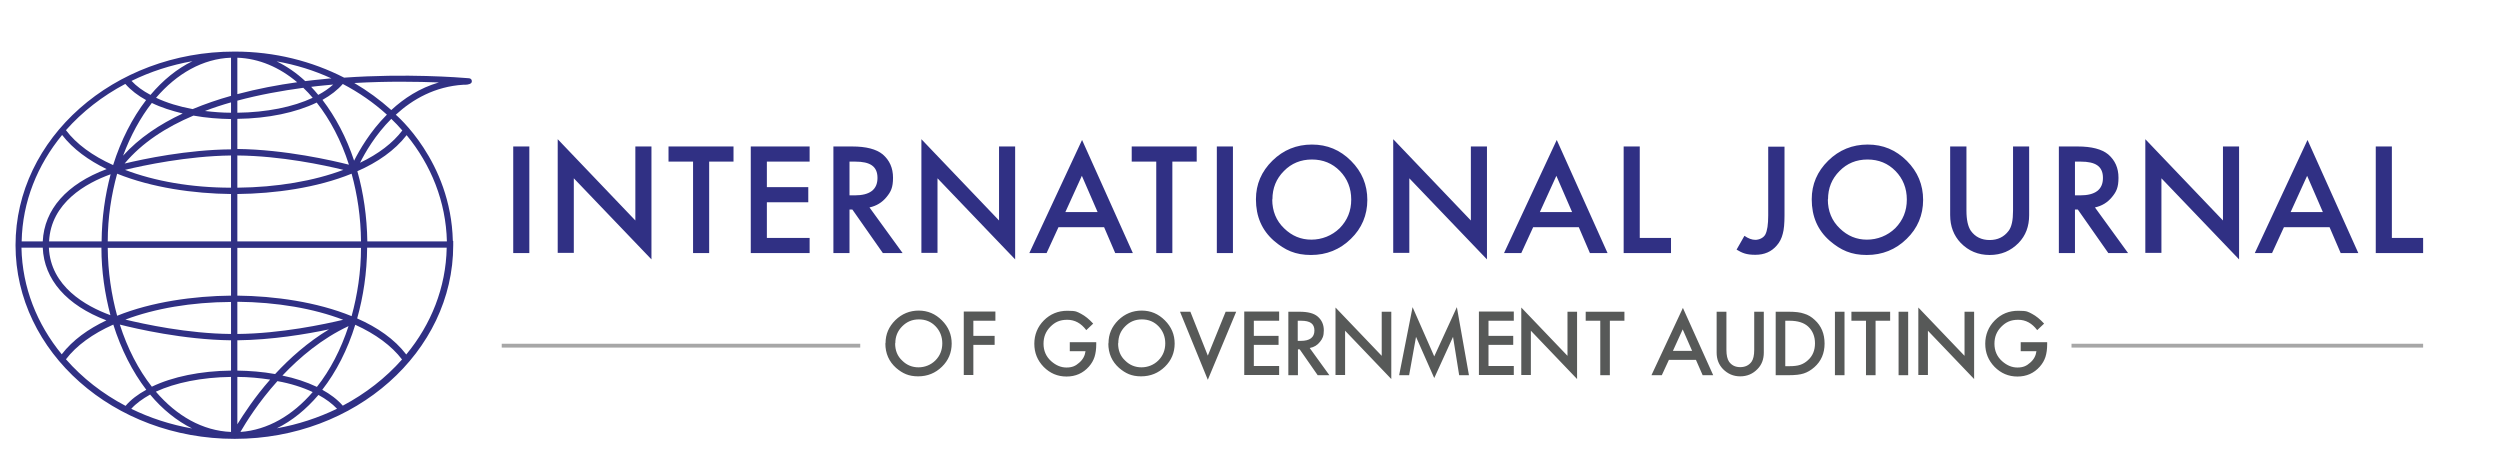
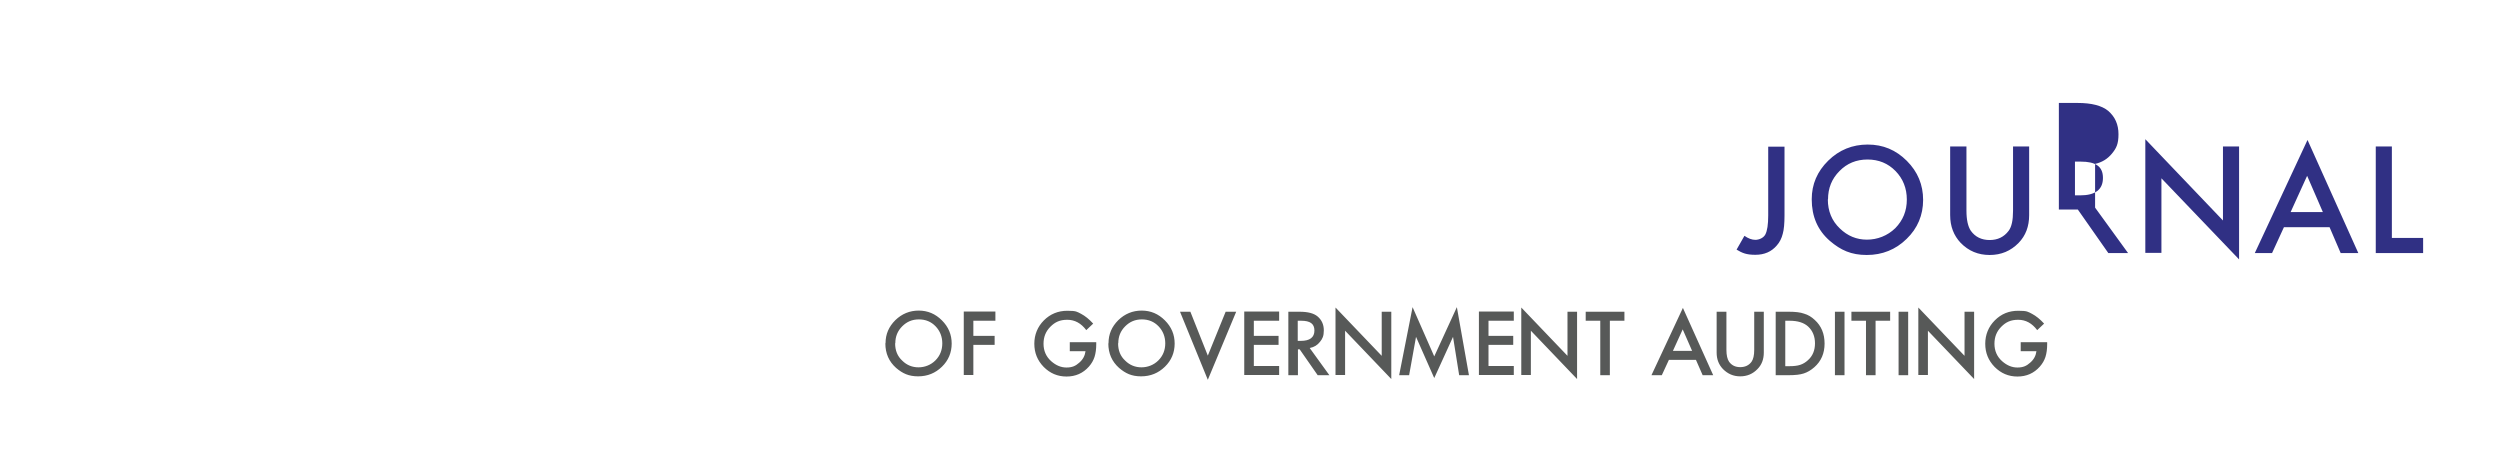
<svg xmlns="http://www.w3.org/2000/svg" id="Layer_1" version="1.1" viewBox="0 0 1304 238.1">
  <defs>
    <style> .st0 { fill: #a7a7a7; } .st1 { fill: #303084; } .st2 { fill: #575958; } </style>
  </defs>
  <g id="Wide_Logo_x5F_NEW_BLUE">
    <g id="Layer_13">
      <path class="st2" d="M461.9,179c0-4.7,1.7-8.6,5.1-12,3.4-3.3,7.5-5,12.2-5s8.7,1.7,12.1,5.1,5.1,7.4,5.1,12.1-1.7,8.8-5.1,12.1-7.5,5-12.4,5-8.1-1.5-11.5-4.4c-3.7-3.3-5.6-7.5-5.6-12.8h0ZM466.9,179.1c0,3.7,1.2,6.7,3.7,9,2.4,2.4,5.3,3.5,8.5,3.5s6.4-1.2,8.8-3.6c2.4-2.4,3.6-5.4,3.6-8.9s-1.2-6.5-3.5-8.9-5.2-3.6-8.7-3.6-6.3,1.2-8.7,3.6c-2.4,2.4-3.6,5.3-3.6,8.8h0ZM519.2,167.3h-11.5v7.9h11.1v4.7h-11.1v15.7h-5v-33.1h16.5v4.7h0ZM558.1,178.5h13.7v1.1c0,2.5-.3,4.7-.9,6.6-.6,1.8-1.5,3.4-2.9,5-3.1,3.5-7,5.2-11.7,5.2s-8.6-1.7-11.9-5c-3.3-3.4-4.9-7.4-4.9-12.1s1.7-8.9,5-12.2,7.4-5,12.2-5,5,.5,7.2,1.6c2.1,1.1,4.2,2.8,6.3,5.1l-3.6,3.4c-2.7-3.6-6-5.4-9.9-5.4s-6.4,1.2-8.8,3.6-3.6,5.3-3.6,8.9,1.3,6.7,4,9.1c2.5,2.2,5.1,3.3,8,3.3s4.7-.8,6.6-2.5c2-1.7,3-3.7,3.3-6h-8.2v-4.7h.1ZM578.2,179c0-4.7,1.7-8.6,5.1-12,3.4-3.3,7.5-5,12.2-5s8.7,1.7,12.1,5.1,5.1,7.4,5.1,12.1-1.7,8.8-5.1,12.1c-3.4,3.3-7.5,5-12.4,5s-8.1-1.5-11.5-4.4c-3.7-3.3-5.6-7.5-5.6-12.8h.1ZM583.2,179.1c0,3.7,1.2,6.7,3.7,9,2.4,2.4,5.3,3.5,8.5,3.5s6.4-1.2,8.8-3.6,3.6-5.4,3.6-8.9-1.2-6.5-3.5-8.9-5.2-3.6-8.7-3.6-6.3,1.2-8.7,3.6-3.6,5.3-3.6,8.8h0ZM620.9,162.6l9.1,22.9,9.3-22.9h5.5l-14.8,35.5-14.5-35.5h5.5,0ZM667.2,167.3h-13.2v7.9h12.9v4.7h-12.9v11h13.2v4.7h-18.2v-33.1h18.2v4.7h0ZM683.2,181.6l10.2,14.1h-6.1l-9.4-13.5h-.9v13.5h-5v-33.1h5.8c4.4,0,7.5.8,9.5,2.5,2.1,1.8,3.2,4.2,3.2,7.2s-.7,4.4-2,6c-1.3,1.7-3.1,2.8-5.3,3.2h0ZM676.9,177.8h1.6c4.7,0,7.1-1.8,7.1-5.4s-2.3-5.1-6.9-5.1h-1.8v10.5h0ZM696.6,195.7v-35.3l24.1,25.2v-23h5v35.1l-24.1-25.2v23.1h-5ZM729.8,195.7l7-35.5,11.3,25.7,11.8-25.7,6.3,35.5h-5.1l-3.2-20-9.8,21.5-9.5-21.5-3.6,20h-5.2ZM789.6,167.3h-13.2v7.9h12.9v4.7h-12.9v11h13.2v4.7h-18.2v-33.1h18.2v4.7h0ZM793.5,195.7v-35.3l24.1,25.2v-23h5v35.1l-24.1-25.2v23.1h-5ZM839.7,167.3v28.4h-5v-28.4h-7.6v-4.7h20.2v4.7h-7.6ZM884.6,187.7h-14.1l-3.7,8h-5.4l16.4-35.1,15.8,35.1h-5.5l-3.5-8h0ZM882.6,183l-4.9-11.2-5.1,11.2h10ZM900.5,162.6v19.9c0,2.8.5,4.9,1.4,6.2,1.4,1.9,3.3,2.8,5.8,2.8s4.5-.9,5.9-2.8c.9-1.3,1.4-3.3,1.4-6.2v-19.9h5v21.3c0,3.5-1.1,6.4-3.3,8.6-2.4,2.5-5.4,3.8-9,3.8s-6.5-1.3-9-3.8c-2.2-2.3-3.3-5.1-3.3-8.6v-21.3h5.1,0ZM926.2,195.7v-33.1h6.9c3.3,0,6,.3,7.9,1,2.1.6,3.9,1.7,5.6,3.3,3.4,3.1,5.1,7.2,5.1,12.3s-1.8,9.2-5.3,12.3c-1.8,1.6-3.7,2.7-5.6,3.3-1.8.6-4.4.9-7.8.9h-6.8ZM931.2,191h2.2c2.2,0,4.1-.2,5.6-.7s2.8-1.3,4-2.4c2.5-2.2,3.7-5.2,3.7-8.8s-1.2-6.6-3.6-8.8c-2.2-2-5.4-3-9.7-3h-2.2v23.7ZM962.1,162.6v33.1h-5v-33.1h5ZM978.3,167.3v28.4h-5v-28.4h-7.6v-4.7h20.2v4.7h-7.6ZM995.3,162.6v33.1h-5v-33.1h5ZM1000.6,195.7v-35.3l24.1,25.2v-23h5v35.1l-24.1-25.2v23.1h-5ZM1054.1,178.5h13.7v1.1c0,2.5-.3,4.7-.9,6.6-.6,1.8-1.5,3.4-2.9,5-3.1,3.5-7,5.2-11.7,5.2s-8.6-1.7-11.9-5c-3.3-3.4-4.9-7.4-4.9-12.1s1.7-8.9,5-12.2c3.4-3.4,7.4-5,12.2-5s5,.5,7.2,1.6c2.1,1.1,4.2,2.8,6.3,5.1l-3.6,3.4c-2.7-3.6-6-5.4-9.9-5.4s-6.4,1.2-8.8,3.6c-2.4,2.4-3.6,5.3-3.6,8.9s1.3,6.7,4,9.1c2.5,2.2,5.1,3.3,8,3.3s4.7-.8,6.6-2.5c2-1.7,3-3.7,3.3-6h-8.2v-4.7h.1Z" />
-       <path class="st1" d="M276.1,76.4v55.6h-8.4v-55.6h8.4ZM290.9,132v-59.4l40.5,42.4v-38.6h8.4v58.9l-40.5-42.3v38.9h-8.4ZM369.9,84.3v47.7h-8.4v-47.7h-12.8v-7.9h33.9v7.9h-12.7ZM422.3,84.3h-22.3v13.3h21.6v7.9h-21.6v18.6h22.3v7.9h-30.7v-55.6h30.7v7.9h0ZM453.6,108.3l17.2,23.7h-10.3l-15.9-22.7h-1.5v22.7h-8.4v-55.6h9.8c7.3,0,12.6,1.4,15.9,4.1,3.6,3.1,5.4,7.1,5.4,12.2s-1.1,7.3-3.4,10.1-5.2,4.6-8.9,5.4h.1,0ZM443.1,101.9h2.7c7.9,0,11.9-3,11.9-9.1s-3.9-8.5-11.6-8.5h-3v17.6ZM480.6,132v-59.4l40.5,42.4v-38.6h8.4v58.9l-40.5-42.3v38.9h-8.4ZM575.9,118.5h-23.8l-6.2,13.5h-9l27.5-59,26.5,59h-9.2l-5.8-13.5ZM572.5,110.6l-8.2-18.9-8.6,18.9h16.9-.1ZM611.5,84.3v47.7h-8.4v-47.7h-12.8v-7.9h33.9v7.9h-12.7ZM643.1,76.4v55.6h-8.4v-55.6h8.4ZM655.1,103.9c0-7.8,2.9-14.5,8.6-20.1,5.7-5.6,12.6-8.4,20.6-8.4s14.7,2.8,20.4,8.5,8.5,12.5,8.5,20.4-2.9,14.8-8.6,20.3c-5.7,5.6-12.7,8.4-20.8,8.4s-13.6-2.5-19.3-7.4c-6.3-5.5-9.4-12.7-9.4-21.6h0ZM663.6,104c0,6.1,2.1,11.2,6.2,15.1,4.1,4,8.8,5.9,14.2,5.9s10.7-2,14.8-6c4-4.1,6-9,6-14.9s-2-10.9-5.9-14.9-8.8-6-14.6-6-10.7,2-14.6,6c-4,4-6,8.9-6,14.8h-.1ZM726.7,132v-59.4l40.5,42.4v-38.6h8.4v58.9l-40.5-42.3v38.9h-8.4ZM823.5,118.5h-23.8l-6.2,13.5h-9l27.5-59,26.5,59h-9.2l-5.8-13.5ZM820,110.6l-8.2-18.9-8.6,18.9h16.9-.1ZM855.3,76.4v47.7h16.3v7.9h-24.7v-55.6h8.4Z" />
-       <path class="st1" d="M930.8,76.4v35.9c0,4.3-.3,7.5-.9,9.6-.6,2.4-1.6,4.4-3.1,6.1-2.8,3.3-6.5,4.9-11.2,4.9s-6.8-.9-9.8-2.7l4.1-7.2c2,1.4,3.9,2.1,5.7,2.1s4.2-.9,5.2-2.8,1.5-5.2,1.5-9.9v-35.9h8.5ZM945,103.9c0-7.8,2.9-14.5,8.6-20.1,5.7-5.6,12.6-8.4,20.6-8.4s14.7,2.8,20.4,8.5,8.5,12.5,8.5,20.4-2.9,14.8-8.6,20.3c-5.7,5.6-12.7,8.4-20.8,8.4s-13.6-2.5-19.3-7.4c-6.3-5.5-9.4-12.7-9.4-21.6h0ZM953.4,104c0,6.1,2.1,11.2,6.2,15.1,4.1,4,8.8,5.9,14.2,5.9s10.7-2,14.8-6c4-4.1,6-9,6-14.9s-2-10.9-5.9-14.9-8.8-6-14.6-6-10.7,2-14.6,6c-4,4-6,8.9-6,14.8h-.1ZM1025.7,76.4v33.5c0,4.8.8,8.3,2.3,10.5,2.3,3.2,5.6,4.8,9.8,4.8s7.5-1.6,9.9-4.8c1.6-2.1,2.3-5.6,2.3-10.5v-33.5h8.4v35.8c0,5.9-1.8,10.7-5.5,14.5-4.1,4.2-9.1,6.3-15.1,6.3s-11-2.1-15.1-6.3c-3.6-3.8-5.5-8.6-5.5-14.5v-35.8h8.5,0ZM1092.8,108.3l17.2,23.7h-10.3l-15.9-22.7h-1.5v22.7h-8.4v-55.6h9.8c7.3,0,12.6,1.4,15.9,4.1,3.6,3.1,5.4,7.1,5.4,12.2s-1.1,7.3-3.4,10.1-5.2,4.6-8.9,5.4h.1ZM1082.3,101.9h2.7c7.9,0,11.9-3,11.9-9.1s-3.9-8.5-11.6-8.5h-3v17.6ZM1119,132v-59.4l40.5,42.4v-38.6h8.4v58.9l-40.5-42.3v38.9h-8.4ZM1215.1,118.5h-23.8l-6.2,13.5h-9l27.5-59,26.5,59h-9.2l-5.8-13.5ZM1211.6,110.6l-8.2-18.9-8.6,18.9h16.9-.1ZM1247.6,76.4v47.7h16.3v7.9h-24.7v-55.6h8.4,0Z" />
-       <path class="st0" d="M261.7,179.3h187v2h-187v-2ZM1080.5,179.3h183.4v2h-183.4v-2Z" />
+       <path class="st1" d="M930.8,76.4v35.9c0,4.3-.3,7.5-.9,9.6-.6,2.4-1.6,4.4-3.1,6.1-2.8,3.3-6.5,4.9-11.2,4.9s-6.8-.9-9.8-2.7l4.1-7.2c2,1.4,3.9,2.1,5.7,2.1s4.2-.9,5.2-2.8,1.5-5.2,1.5-9.9v-35.9h8.5ZM945,103.9c0-7.8,2.9-14.5,8.6-20.1,5.7-5.6,12.6-8.4,20.6-8.4s14.7,2.8,20.4,8.5,8.5,12.5,8.5,20.4-2.9,14.8-8.6,20.3c-5.7,5.6-12.7,8.4-20.8,8.4s-13.6-2.5-19.3-7.4c-6.3-5.5-9.4-12.7-9.4-21.6h0ZM953.4,104c0,6.1,2.1,11.2,6.2,15.1,4.1,4,8.8,5.9,14.2,5.9s10.7-2,14.8-6c4-4.1,6-9,6-14.9s-2-10.9-5.9-14.9-8.8-6-14.6-6-10.7,2-14.6,6c-4,4-6,8.9-6,14.8h-.1ZM1025.7,76.4v33.5c0,4.8.8,8.3,2.3,10.5,2.3,3.2,5.6,4.8,9.8,4.8s7.5-1.6,9.9-4.8c1.6-2.1,2.3-5.6,2.3-10.5v-33.5h8.4v35.8c0,5.9-1.8,10.7-5.5,14.5-4.1,4.2-9.1,6.3-15.1,6.3s-11-2.1-15.1-6.3c-3.6-3.8-5.5-8.6-5.5-14.5v-35.8h8.5,0ZM1092.8,108.3l17.2,23.7h-10.3l-15.9-22.7h-1.5h-8.4v-55.6h9.8c7.3,0,12.6,1.4,15.9,4.1,3.6,3.1,5.4,7.1,5.4,12.2s-1.1,7.3-3.4,10.1-5.2,4.6-8.9,5.4h.1ZM1082.3,101.9h2.7c7.9,0,11.9-3,11.9-9.1s-3.9-8.5-11.6-8.5h-3v17.6ZM1119,132v-59.4l40.5,42.4v-38.6h8.4v58.9l-40.5-42.3v38.9h-8.4ZM1215.1,118.5h-23.8l-6.2,13.5h-9l27.5-59,26.5,59h-9.2l-5.8-13.5ZM1211.6,110.6l-8.2-18.9-8.6,18.9h16.9-.1ZM1247.6,76.4v47.7h16.3v7.9h-24.7v-55.6h8.4,0Z" />
    </g>
-     <path class="st1" d="M236.2,125.6c-1-41.7-29.8-65.8-29.8-65.8h.1s0,0,0,0c8.7-8,20.4-14.7,35.2-15.6,0,0,0,0,0,0,0,0,0,0,0,0,.3,0,.6,0,1,0,1.3,0,3.4-.4,3.4-1.7,0-.3,0-.7-.3-1.1-.4-.5-1-.6-1.3-.6,0,0,0,0,0,0,0,0,0,0,0,0,0,0,0,0,0,0-4.9-.4-32.4-2.6-65-.3-16.8-8.6-36.2-13.6-57-13.6h-.2c-63,0-114.2,45.3-114.2,101s51.2,101,114.2,101h.2c62.8,0,113.9-45.4,113.9-101s0-1.5,0-2.3c0,0,0,0,0,.1ZM100.4,31.9c-8,3.9-15.4,9.9-21.9,17.6-4-2.1-7.4-4.6-9.9-7.3,9.8-4.8,20.5-8.3,31.8-10.3ZM79.2,53.7c4.9,2.4,10.4,4.1,16.1,5.5-12,5.6-22.8,12.8-31.1,22,3.9-10.5,9-19.8,15-27.5ZM65.4,43.8h0c2.9,3.3,6.6,6.1,10.8,8.4-7.2,9.4-13.1,20.9-17.2,33.9-10.7-4.8-19.2-11-24.6-18.2,8.5-9.6,19-17.8,30.9-24.1ZM25.6,125.9c1-20.2,19.3-30.4,32.1-35-2.9,10.9-4.6,22.7-4.7,35h-27.4ZM57.6,164.4c-12.9-4.7-31.2-15-32.1-35.2h27.4c0,12.4,1.8,24.2,4.7,35.2ZM32.4,70.4c5.7,7.4,13.8,13.2,23.2,17.8-20.8,7.8-32.5,21-33.3,37.7h-11c.4-20.7,8.2-39.8,21.1-55.5ZM11.2,129.2h11.1c.7,16.6,12.4,30,33.2,37.9-9.5,4.5-17.6,10.3-23.3,17.7-12.9-15.7-20.6-34.9-21-55.6ZM65.5,211.7c-12-6.3-22.6-14.6-31.1-24.3,5.4-7.1,13.9-13.3,24.7-18.1,4.1,13,10,24.6,17.2,34-4.4,2.4-8.1,5.2-10.8,8.4ZM68.5,213.2h0c2.5-2.8,5.9-5.2,9.8-7.4,6.4,7.7,13.9,13.7,21.9,17.7-11.3-2-22-5.5-31.8-10.3ZM120.5,225.3c-14.8-.6-28.3-8.3-39.2-21,10.2-4.7,23.9-7.5,39.2-7.7v28.7ZM120.5,193.3c-16,.2-30.5,3.2-41.3,8.4-7-8.9-12.7-19.9-16.7-32.4,8.3,2.1,33.1,7.9,58,8.2v15.8ZM120.5,174.2c-22.8-.2-45.4-5.2-55.1-7.5,15.4-5.8,34.5-9.1,55.1-9.2v16.7ZM120.5,154.2c-19.3.2-41.3,3.2-59.4,10.5-3-11-4.8-22.9-4.9-35.4h64.3v24.9ZM120.5,125.9H56.2c0-12.5,1.9-24.4,4.9-35.3,18.1,7.3,40,10.4,59.4,10.6v24.7ZM120.5,97.9h0c-20.7,0-39.8-3.4-55.3-9.3,9.6-2.3,32.4-7.2,55.3-7.5v16.8ZM120.5,77.9c-22.8.2-45.5,5-55.5,7.4,9.1-10.9,21.7-19,35.9-25,6.6,1.2,13.3,1.7,19.6,1.8v15.8ZM120.5,58.8c-4.7,0-9.2-.4-13.6-.9,4.4-1.7,9-3.2,13.6-4.5v5.4ZM120.5,50c-6.8,1.9-13.5,4.2-20,6.9-7.1-1.3-13.6-3.3-19.1-5.9,10.8-12.6,24.4-20.4,39.1-20.9v19.9ZM209.8,68h.1c-5,6.6-12.5,12.3-22.1,16.9,2.6-5.2,7.9-14.5,16.3-22.9,2,1.9,3.9,3.9,5.7,6ZM228.9,43c-10,2.9-18.2,8.3-24.8,14.4h0c-5.8-5.2-12.3-10-19.3-14.1,17.5-1,33.2-.7,44.1-.3ZM178.8,43.8c8.4,4.4,16.2,9.8,23,16-8.9,8.9-14.4,18.7-17.1,24-4-12.1-9.7-22.8-16.5-31.7,4.3-2.4,7.9-5.2,10.6-8.3ZM166,49.5c-1.2-1.5-2.4-2.8-3.7-4.2,2.2-.3,4.2-.5,6.3-.7,1.7-.2,3.5-.3,5.2-.5-2.2,2-4.8,3.8-7.8,5.4ZM172.9,40.9c-1.5,0-3,.3-4.5.4-3,.3-6.1.6-9.2,1-4.6-4.3-9.6-7.7-14.9-10.3,10.1,1.8,19.7,4.8,28.6,8.9ZM123.8,30.1c11.3.4,22,5,31.2,12.8-10.1,1.4-20.7,3.4-31.2,6.2v-19ZM123.8,52.5c11.5-3.1,23.3-5.2,34.4-6.7,1.7,1.6,3.4,3.4,4.9,5.2-10.2,4.8-24,7.6-39.3,7.8v-6.3ZM123.8,62c16.1-.2,30.6-3.3,41.4-8.5,7,8.9,12.8,19.9,16.8,32.4-8.3-2.1-33.2-7.9-58.2-8.2h0c0,.1,0-15.7,0-15.7ZM123.8,81.1c22.8.2,45.6,5.1,55.3,7.5-15.4,5.8-34.6,9.1-55.3,9.3v-16.8ZM123.8,101.2c19.4-.2,41.4-3.2,59.6-10.6,3,10.9,4.8,22.8,4.9,35.3h-64.5v-24.7ZM123.8,129.3h64.5c0,12.6-1.9,24.6-4.9,35.6-18.1-7.4-40.1-10.5-59.6-10.7v-24.9ZM123.8,157.4c20.7.2,39.8,3.5,55.2,9.4-9.7,2.3-32.5,7.2-55.2,7.4v-16.8ZM181.8,170.1c-4,12.2-9.6,23-16.5,31.7-5.5-2.6-11.6-4.6-18-5.9,9.1-9.6,20.6-19.3,34.5-25.8ZM123.8,177.5c18-.2,36-3.2,47.8-5.7-11.1,6.7-20.5,15.1-28.1,23.3-6.6-1.2-13.4-1.7-19.7-1.8v-15.8ZM123.8,196.6c5.9,0,11.7.6,17.1,1.4-8.1,9.2-13.8,18-17.1,23.3v-24.7ZM144.7,198.8h0c6.8,1.2,13.1,3.2,18.4,5.7-10.5,12.2-23.5,19.8-37.7,20.8,2.9-5,9.4-15.5,19.3-26.5ZM144.4,223.4c8-3.9,15.3-9.9,21.7-17.4,3.9,2.1,7.1,4.5,9.7,7.2-9.7,4.7-20.3,8.2-31.4,10.2ZM178.8,211.6c-2.9-3.3-6.5-6-10.7-8.3,7.3-9.4,13.2-20.9,17.2-33.9,10.6,4.8,19,11,24.4,18.1-8.5,9.6-19,17.8-30.9,24.1ZM211.9,184.9c-6.1-8-15.1-14.2-25.6-18.8,3.2-11.4,5.1-23.9,5.2-36.9h41.5c-.4,20.8-8.1,40-21.1,55.7ZM191.6,125.9c-.2-12.9-2-25.3-5.2-36.6,10.5-4.6,19.5-10.8,25.7-18.8,12.8,15.6,20.5,34.7,21,55.4h-41.5Z" />
  </g>
</svg>